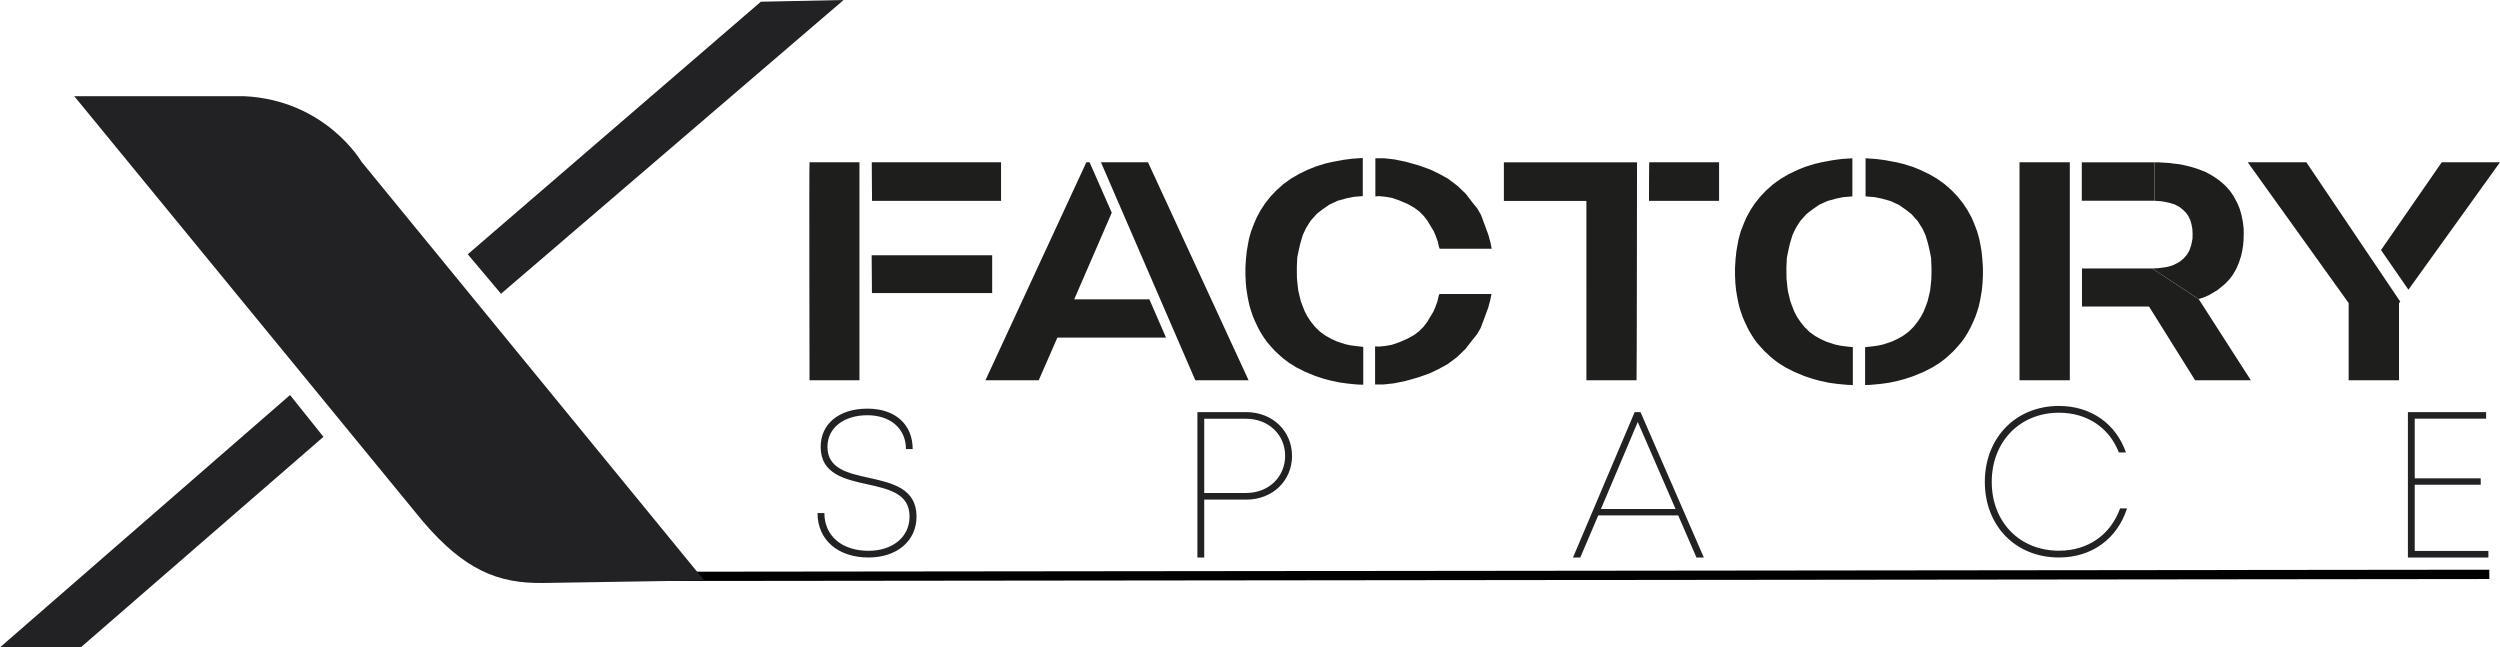
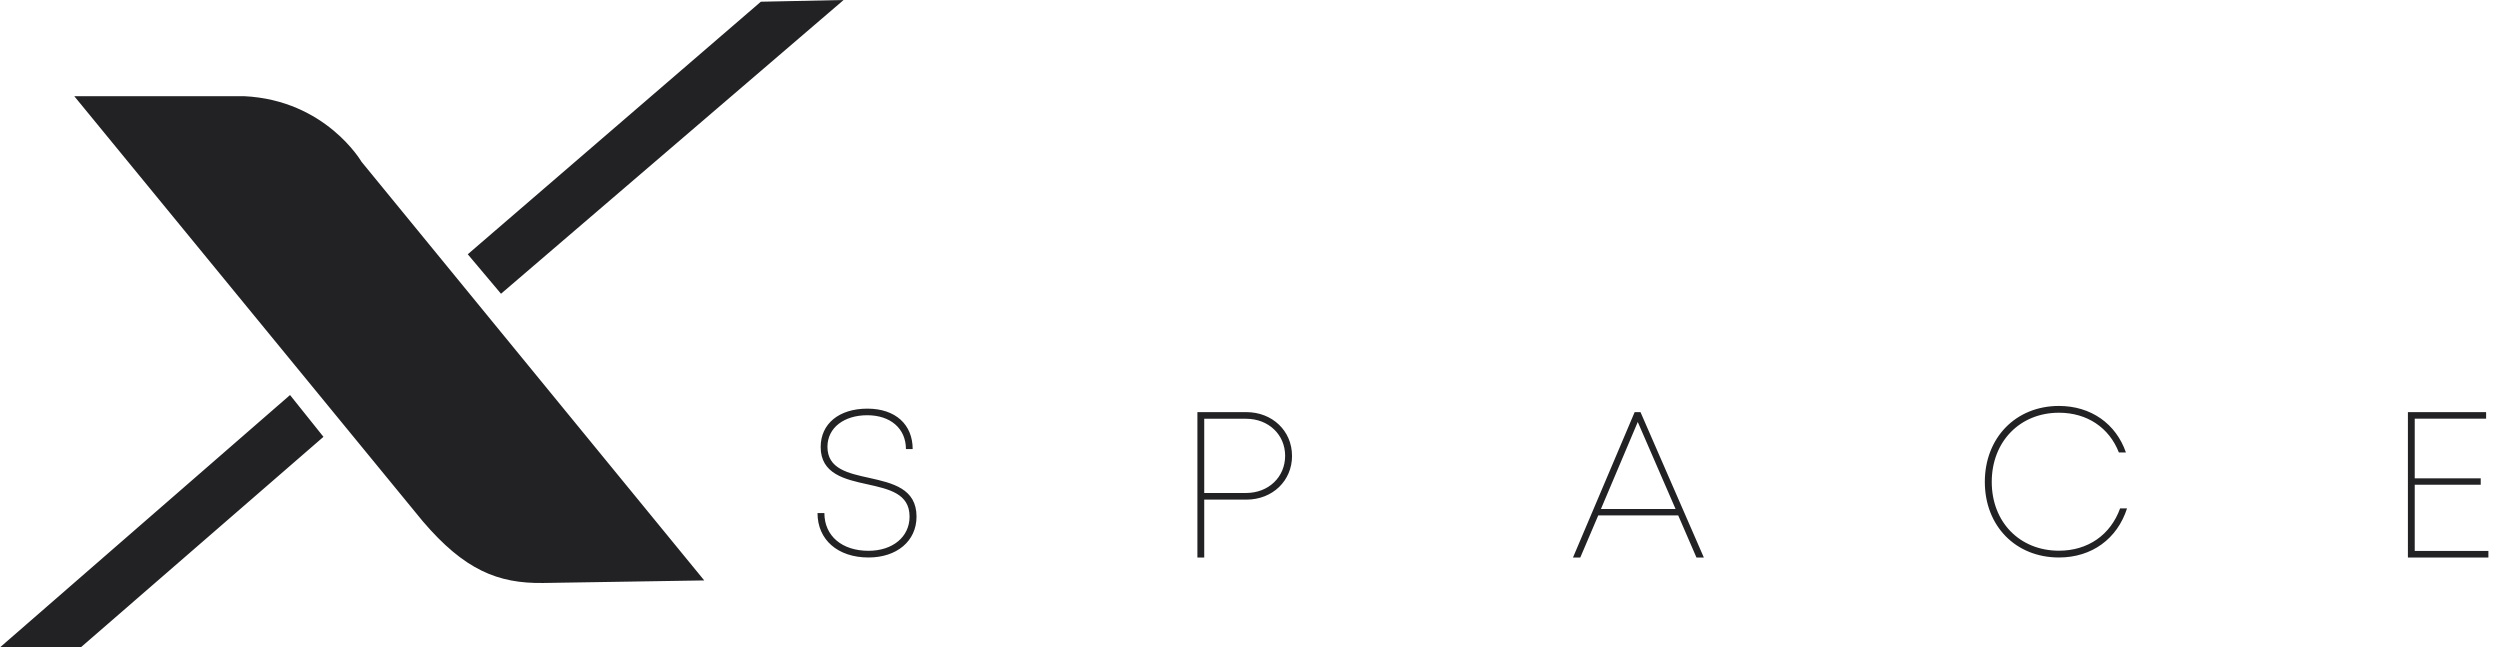
<svg xmlns="http://www.w3.org/2000/svg" id="Capa_1" data-name="Capa 1" viewBox="0 0 538.31 139.39">
  <defs>
    <style>.cls-2{fill:#222124}.cls-3{fill:#1e1e1c}.cls-2,.cls-3{fill-rule:evenodd}</style>
  </defs>
-   <path style="fill:#222124;stroke:#010101;stroke-miterlimit:10;stroke-width:2px" d="m138.93 124.11 397.08-.44" />
  <path class="cls-2" d="M176.02 110.47h1.49c0 4.93 3.79 8.13 9.49 8.13 5.2 0 8.85-2.97 8.85-7.36 0-4.97-4.4-5.91-9.08-6.96-4.86-1.06-10.06-2.23-10.06-8.03 0-5.02 3.97-8.26 10.06-8.26s9.75 3.46 9.75 8.71h-1.45c0-4.43-3.34-7.29-8.32-7.29s-8.58 2.67-8.58 6.8c0 4.74 4.43 5.69 9.04 6.7 4.95 1.11 10.14 2.28 10.14 8.32 0 5.32-4.3 8.81-10.33 8.81-6.6 0-10.99-3.79-10.99-9.57ZM276.72 98.14c0-4.55-3.58-7.97-8.4-7.97h-9.02v15.98h9.02c4.82 0 8.4-3.42 8.4-8.01Zm1.49 0c0 5.4-4.21 9.44-9.83 9.44h-9.08v12.47h-1.47V88.74h10.54c5.58 0 9.83 4.03 9.83 9.4ZM344.71 109.6h16.08l-8.14-18.74-7.93 18.74Zm16.66 1.38h-17.23l-3.87 9.07h-1.57l13.28-31.31h1.26l13.64 31.31h-1.59l-3.93-9.07ZM427.38 103.76c0-9.48 6.65-16.35 15.96-16.35 6.89 0 12.28 3.83 14.42 10.01h-1.52c-2.08-5.33-6.82-8.55-12.9-8.55-8.41 0-14.47 6.22-14.47 14.89s6.03 14.82 14.47 14.82c6.25 0 11.1-3.4 13.17-9.11H458c-2.11 6.57-7.6 10.57-14.66 10.57-9.34 0-15.96-6.81-15.96-16.29ZM535.81 118.63v1.42h-17.33V88.74h16.84v1.41h-15.37v12.84h14.21v1.39h-14.21v14.25h15.86zM15.99 20.71l75.05 91.54c8.97 10.5 16.2 13.42 25.91 13.28l34.69-.55-73.8-90.15s-7.7-13.27-25.28-14.12H15.99ZM62.45 85.06l7.2 9-52.25 45.33H0l62.45-54.33zM100.72 54.75l7.16 8.5L181.65 0l-17.82.37-63.11 54.38z" />
-   <path class="cls-3" d="M174.31 34.94h10.75v46.94h-10.75s-.1-47.04 0-46.94ZM187.7 34.94h27.85v8.31h-27.78l-.06-8.31ZM187.69 54.97h25.95v8.14h-25.89l-.06-8.14ZM212.19 81.88h11.47l4.02-9.19h23.39l-3.58-8.23H231.3l8.09-18.66-4.78-10.86h-.69l-21.73 46.94zM237.06 34.94h10.13l21.66 46.94h-11.47l-20.32-46.94zM352.39 81.88h-10.8V43.26h-17.77v-8.31h28.67s-.04 46.87-.1 46.94ZM355.13 34.94h15.03v8.31h-15.09s0-8.38.06-8.31ZM296.09 82.79v-8.22l.76.06 1.38-.13 1.44-.25 1.64-.56 1.75-.76 1.45-.81 1-.76 1.01-1 .81-1.07.63-1.07.69-1.13.38-.88.5-1.38.25-1.13.17-.4h11.2l-.25 1.28-.44 1.63-.69 1.89-.94 2.51-.76 1.32-1 1.25-1.51 1.95-1.76 1.7-2.07 1.57-1.95 1.06-1.82.88-2.45.88-2.89.82-2.44.5-2.27.25h-1.82zM296.15 34.07v8.23l.75-.07 1.38.13 1.45.25 1.63.57 1.76.75 1.44.82 1.01.75 1 1 .82 1.07.63 1.07.69 1.13.38.88.5 1.38.25 1.13.16.4h11.2l-.25-1.28-.44-1.63-.69-1.88-.94-2.52-.75-1.32-1.01-1.25-1.5-1.95-1.76-1.69-2.07-1.57-1.95-1.07-1.82-.88-2.45-.88-2.89-.82-2.45-.5-2.26-.25h-1.82zM293.44 34.02v8.2l-1.97.17-1.47.3-1.97.54-1.8.84-1.5 1.04-1.18.92-1.34 1.51-.96 1.51-.71 1.51-.54 1.8-.34 1.46-.33 1.63-.09 1.93v1.03l.02 1.5.15 1.47.13 1.15.27 1.17.29 1.15.42 1.13.44 1.11.56 1.07.76 1.13.86 1.07 1.04 1.02 1.24.9 1.17.65 1.13.53.88.31 1.13.36 1.19.25.97.12.92.11.73.08v8.15l-.96-.03-1.07-.08-1.59-.17-1.61-.23-1.85-.4-1.48-.39-1.84-.61-2.22-.92-1.85-.94-1.5-.94-.82-.61-.54-.42-.57-.5-1.15-1.07-.84-.92-.88-1.03-.62-.88-.69-1.09-.59-1.08-.63-1.34-.48-1.13-.4-1.18-.29-.96-.27-1.19-.21-1.13-.19-1.17-.15-1.45-.08-1.74v-1.69l.12-1.89.17-1.59.21-1.23.27-1.43.44-1.59.65-1.69.61-1.4.84-1.53.9-1.38 1.21-1.53 1.24-1.3 1.52-1.36 1.66-1.19 1.73-1.01 1.89-.9 1.65-.67 2.01-.63 1.51-.35 2.47-.46 1.88-.25 2.29-.15zM398.86 34.08v8.21l-1.97.16-1.47.3-1.97.54-1.8.84-1.5 1.05-1.18.92-1.34 1.5-.96 1.51-.71 1.51-.54 1.8-.34 1.46-.33 1.64-.09 1.92v1.03l.02 1.51.15 1.46.13 1.15.27 1.17.29 1.16.42 1.13.44 1.11.56 1.06.76 1.13.86 1.07 1.04 1.03 1.24.9 1.17.65 1.13.52.88.31 1.13.36 1.19.25.97.13.92.1.73.08v8.15l-.96-.02-1.07-.09-1.59-.16-1.61-.23-1.85-.4-1.48-.4-1.84-.61-2.22-.92-1.85-.94-1.5-.94-.82-.61-.54-.42-.57-.5-1.15-1.07-.84-.92-.88-1.02-.62-.88-.69-1.09-.59-1.09-.63-1.34-.48-1.13-.4-1.17-.29-.97-.27-1.19-.21-1.13-.19-1.17-.15-1.45-.08-1.73v-1.7l.12-1.88.17-1.59.21-1.24.27-1.42.44-1.59.65-1.7.61-1.4.84-1.53.9-1.38 1.21-1.53 1.24-1.3 1.52-1.36 1.66-1.19 1.73-1.01 1.89-.9 1.65-.67 2.01-.62 1.51-.36 2.47-.46 1.88-.25 2.29-.15zM401.7 34.08v8.21l1.97.16 1.47.3 1.96.54 1.8.84 1.51 1.05 1.17.92 1.34 1.5.97 1.51.71 1.51.54 1.8.34 1.46.33 1.64.08 1.92.01 1.03-.03 1.51-.14 1.46-.13 1.15-.27 1.17-.29 1.16-.42 1.13-.44 1.11-.57 1.06-.75 1.13-.86 1.07-1.05 1.03-1.23.9-1.17.65-1.13.52-.88.31-1.13.36-1.2.25-.96.13-.92.1-.73.08v8.15l.96-.02 1.07-.09 1.59-.16 1.61-.23 1.84-.4 1.49-.4 1.84-.61 2.22-.92 1.84-.94 1.51-.94.82-.61.54-.42.57-.5 1.15-1.07.83-.92.88-1.02.63-.88.69-1.09.59-1.09.63-1.34.48-1.13.4-1.17.29-.97.27-1.19.21-1.13.19-1.17.14-1.45.09-1.73v-1.7l-.13-1.88-.16-1.59-.21-1.24-.28-1.42-.44-1.59-.64-1.7-.61-1.4-.84-1.53-.9-1.38-1.21-1.53-1.24-1.3-1.53-1.36-1.65-1.19-1.74-1.01-1.88-.9-1.66-.67-2-.62-1.51-.36-2.47-.46-1.89-.25-2.28-.15zM448.26 34.96h15.66v8.27h-15.66v-8.27ZM434.85 34.94h10.83v46.94h-10.83V34.94ZM448.3 57.8v8.21h14.44l9.92 15.87h12l-11.2-17.44-10.06-6.64h-15.11Z" />
-   <path class="cls-3" d="m463.41 57.8 1.09-.04.99-.11.98-.14.63-.15.92-.31.82-.42.69-.42.69-.59.73-.84.54-1 .34-1.05.27-1.34.02-1.11-.06-1.02-.17-.9-.23-.86-.42-.9-.56-.82-.65-.62-.78-.63-1-.51-.98-.31-1.16-.25-.79-.13-.82-.06-.58-.04v-8.27h1.04l1.17.08.97.05.96.14.86.09.92.14 1.05.25 1.02.26 1.09.33.96.36.9.35 1.07.57.76.46.98.67.9.73.82.77.77.88.71 1.01.9 1.67.53 1.3.35 1.26.27 1.32.19 1.48.02 1.2-.04 1.42-.1 1.15-.17 1.05-.25 1.15-.5 1.53-.34.81-.4.8-.56.94-.63.86-.92.98-.84.71-.86.7-.86.52-.96.56-.98.46-.55.19-.77.23-9.99-6.59zM483.99 34.94h12.62l20.23 30.02-.28.27v16.65h-10.84V65.25l-21.73-30.31zM525.77 34.94h12.54l-19.72 27.44-5.9-8.54 13.08-18.9z" />
</svg>